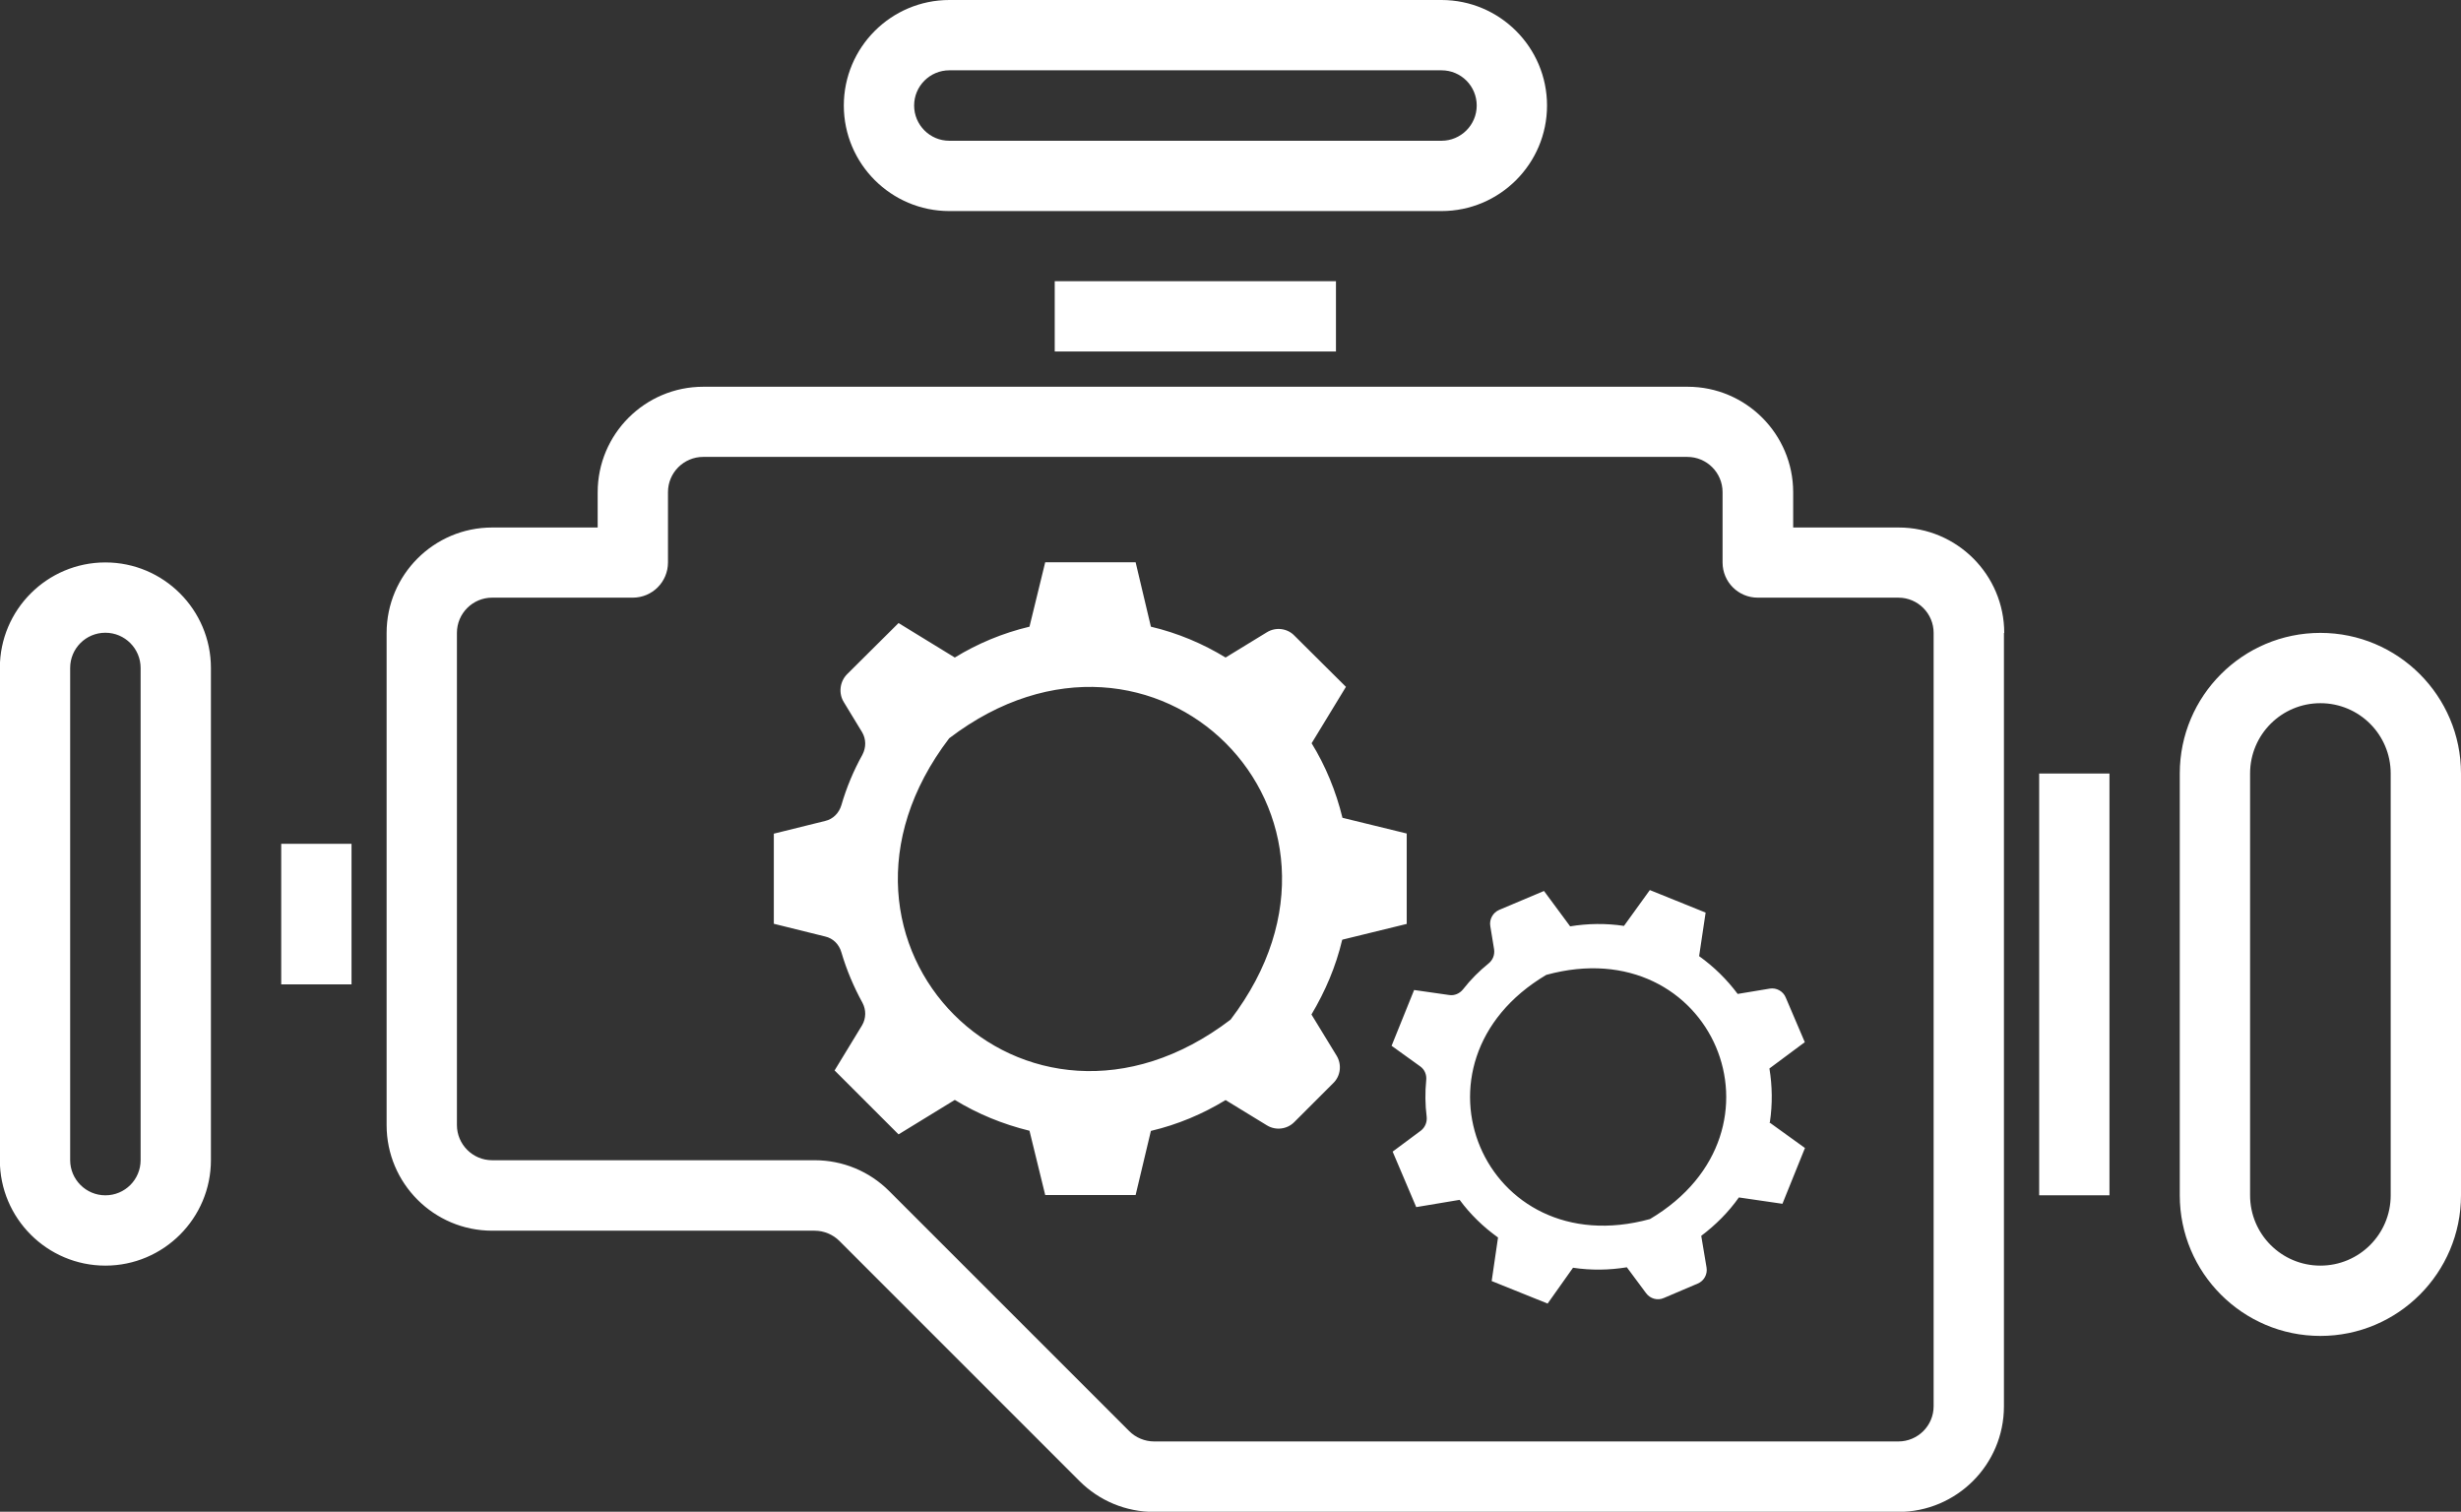
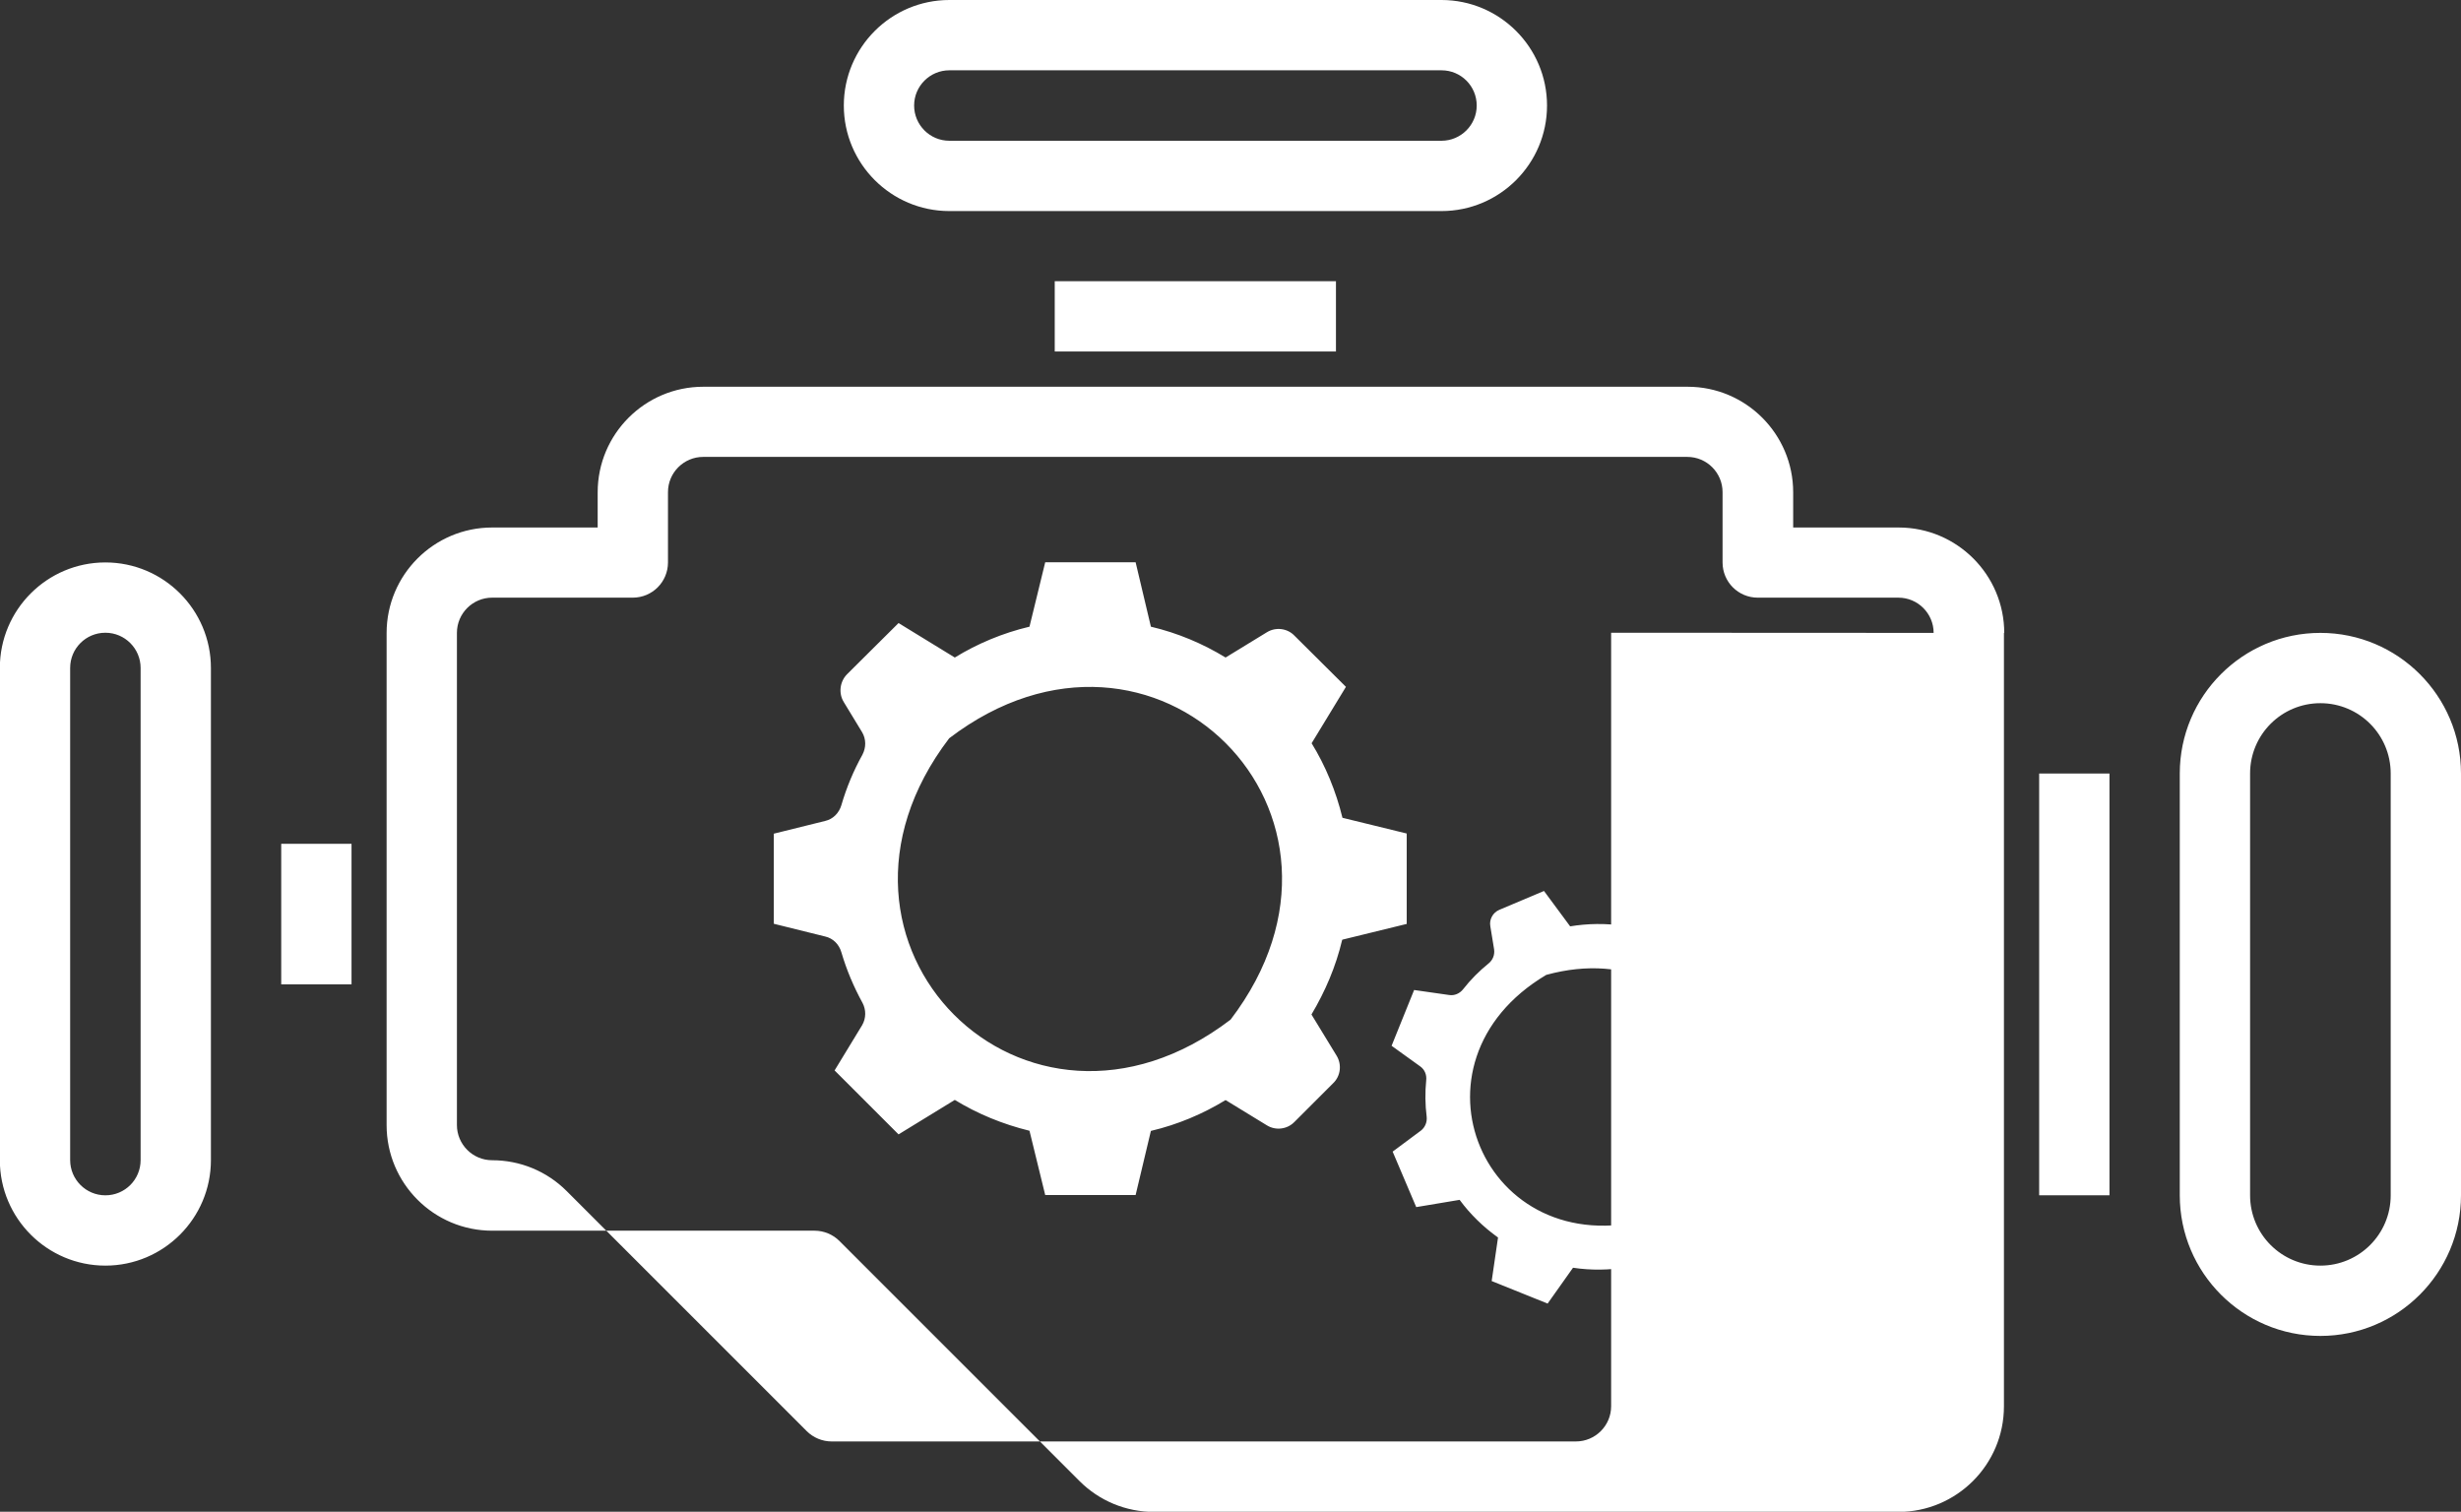
<svg xmlns="http://www.w3.org/2000/svg" id="Layer_2" data-name="Layer 2" viewBox="0 0 162.77 99.99">
  <rect x="0" y="0" width="162.77" height="99.99" fill="#333333" stroke="none" />
  <g id="_ÎÓÈ_1" data-name="—ÎÓÈ_1">
-     <path fill="#FFFFFF" d="M69.76,23.25v-4.65h18.6v4.65h-18.6ZM55.81,6.98c0-3.85,3.13-6.98,6.98-6.98h32.55c3.85,0,6.98,3.13,6.98,6.98s-3.13,6.98-6.98,6.98h-32.55c-3.85,0-6.98-3.13-6.98-6.98ZM60.46,6.98c0,1.28,1.04,2.33,2.33,2.33h32.55c1.28,0,2.33-1.04,2.33-2.33s-1.04-2.33-2.33-2.33h-32.55c-1.28,0-2.33,1.04-2.33,2.33ZM18.6,65.11h4.65v-9.3h-4.65v9.3ZM13.95,44.18v32.55c0,3.85-3.13,6.98-6.98,6.98s-6.98-3.13-6.98-6.98v-32.55c0-3.85,3.13-6.98,6.98-6.98s6.98,3.13,6.98,6.98ZM9.3,44.18c0-1.28-1.04-2.33-2.33-2.33s-2.33,1.04-2.33,2.33v32.55c0,1.28,1.04,2.33,2.33,2.33s2.33-1.04,2.33-2.33v-32.55ZM162.77,51.16v27.9c0,5.13-4.17,9.3-9.3,9.3s-9.3-4.17-9.3-9.3v-27.9c0-5.13,4.17-9.3,9.3-9.3s9.3,4.17,9.3,9.3ZM158.12,51.16c0-2.57-2.08-4.65-4.65-4.65s-4.65,2.08-4.65,4.65v27.9c0,2.57,2.08,4.65,4.65,4.65s4.65-2.08,4.65-4.65v-27.9ZM88.77,62.17c-.42,1.77-1.12,3.4-2.03,4.93l1.66,2.72c.36.58.27,1.35-.22,1.82l-2.57,2.57c-.48.49-1.24.58-1.82.22l-2.73-1.67c-1.51.92-3.16,1.62-4.94,2.04l-1.01,4.24h-5.98l-1.04-4.25c-1.76-.43-3.44-1.12-4.94-2.04l-3.72,2.28-4.23-4.23,1.82-2.99c.27-.46.27-1.03.02-1.49-.58-1.06-1.05-2.17-1.39-3.33-.15-.52-.54-.93-1.08-1.05l-3.39-.84v-5.96l3.39-.84c.54-.12.93-.54,1.08-1.05.34-1.17.81-2.29,1.39-3.33.25-.48.25-1.03-.02-1.49l-1.21-1.99c-.36-.58-.27-1.35.21-1.84l3.41-3.39,3.72,2.28c1.5-.92,3.17-1.62,4.94-2.04l1.04-4.26h5.98s1.01,4.26,1.01,4.26c1.78.42,3.43,1.12,4.94,2.04l2.73-1.67c.58-.36,1.35-.27,1.82.22l3.41,3.39-2.27,3.73c.92,1.49,1.61,3.17,2.04,4.93l4.25,1.04v5.98l-4.25,1.04ZM62.78,48.83c-10.35,13.57,5,28.99,18.61,18.61,10.38-13.61-5.04-28.96-18.61-18.61ZM134.87,79.06h4.65v-27.9h-4.65v27.9ZM117.02,74.23l2.36,1.7-1.49,3.69-2.88-.42c-.7.99-1.54,1.82-2.49,2.54l.35,2.09c.08.45-.17.9-.59,1.07l-2.23.95c-.42.19-.91.05-1.18-.32l-1.27-1.71c-1.17.19-2.36.21-3.56.03l-1.68,2.37-3.7-1.49.42-2.88c-.98-.7-1.85-1.55-2.54-2.49l-2.87.48-1.56-3.67,1.87-1.39c.28-.22.42-.57.38-.92-.1-.8-.11-1.6-.03-2.41.04-.36-.1-.71-.4-.92l-1.89-1.36,1.49-3.69,2.31.33c.36.06.71-.1.93-.38.5-.64,1.07-1.21,1.69-1.71.28-.23.41-.57.36-.93l-.25-1.53c-.08-.45.17-.9.59-1.08l2.96-1.25,1.73,2.34c1.15-.19,2.37-.21,3.56-.03l1.71-2.37,3.69,1.49-.43,2.88c.99.71,1.84,1.55,2.55,2.5l2.11-.35c.45-.08.9.17,1.07.59l1.26,2.95-2.34,1.74c.19,1.15.21,2.36.03,3.55ZM102.27,64.48c-9.79,5.81-4.14,19.17,6.86,16.15,9.81-5.82,4.11-19.16-6.86-16.15ZM132.54,41.86v51.16c0,3.85-3.13,6.98-6.98,6.98h-49.23c-1.86,0-3.62-.73-4.93-2.04l-15.88-15.88c-.43-.43-1.03-.68-1.64-.68h-21.33c-3.85,0-6.98-3.13-6.98-6.98v-32.55c0-3.85,3.13-6.98,6.98-6.98h6.98v-2.33c0-3.85,3.13-6.98,6.98-6.98h65.11c3.85,0,6.98,3.13,6.98,6.98v2.33h6.98c3.85,0,6.98,3.13,6.98,6.98ZM127.89,41.86c0-1.28-1.04-2.33-2.33-2.33h-9.3c-1.29,0-2.33-1.04-2.33-2.33v-4.65c0-1.28-1.04-2.33-2.33-2.33H46.51c-1.28,0-2.33,1.04-2.33,2.33v4.65c0,1.29-1.04,2.33-2.33,2.33h-9.3c-1.28,0-2.33,1.04-2.33,2.33v32.55c0,1.28,1.04,2.33,2.33,2.33h21.33c1.86,0,3.62.73,4.93,2.04l15.88,15.88c.43.43,1.03.68,1.64.68h49.23c1.28,0,2.33-1.04,2.33-2.33v-51.16Z" />
+     <path fill="#FFFFFF" d="M69.76,23.25v-4.65h18.6v4.65h-18.6ZM55.81,6.98c0-3.85,3.13-6.98,6.98-6.98h32.55c3.85,0,6.98,3.13,6.98,6.98s-3.13,6.98-6.98,6.98h-32.55c-3.85,0-6.98-3.13-6.98-6.98ZM60.46,6.98c0,1.28,1.04,2.33,2.33,2.33h32.55c1.28,0,2.33-1.04,2.33-2.33s-1.04-2.33-2.33-2.33h-32.55c-1.28,0-2.33,1.04-2.33,2.33ZM18.6,65.11h4.65v-9.3h-4.65v9.3ZM13.95,44.18v32.55c0,3.85-3.13,6.98-6.98,6.98s-6.98-3.13-6.98-6.98v-32.55c0-3.85,3.13-6.98,6.98-6.98s6.98,3.13,6.98,6.98ZM9.3,44.18c0-1.28-1.04-2.33-2.33-2.33s-2.33,1.04-2.33,2.33v32.55c0,1.28,1.04,2.33,2.33,2.33s2.33-1.04,2.33-2.33v-32.55ZM162.77,51.16v27.9c0,5.13-4.17,9.3-9.3,9.3s-9.3-4.17-9.3-9.3v-27.9c0-5.13,4.17-9.3,9.3-9.3s9.3,4.17,9.3,9.3ZM158.12,51.16c0-2.57-2.08-4.65-4.65-4.65s-4.65,2.08-4.65,4.65v27.9c0,2.57,2.08,4.65,4.65,4.65s4.65-2.08,4.65-4.65v-27.9ZM88.77,62.17c-.42,1.77-1.12,3.4-2.03,4.93l1.66,2.72c.36.58.27,1.35-.22,1.82l-2.57,2.57c-.48.49-1.24.58-1.82.22l-2.73-1.67c-1.51.92-3.16,1.62-4.94,2.04l-1.01,4.24h-5.98l-1.04-4.25c-1.76-.43-3.44-1.12-4.94-2.04l-3.72,2.28-4.23-4.23,1.82-2.99c.27-.46.27-1.03.02-1.49-.58-1.06-1.05-2.17-1.39-3.33-.15-.52-.54-.93-1.08-1.05l-3.39-.84v-5.96l3.39-.84c.54-.12.93-.54,1.08-1.05.34-1.17.81-2.29,1.39-3.33.25-.48.25-1.03-.02-1.49l-1.21-1.99c-.36-.58-.27-1.35.21-1.84l3.41-3.39,3.72,2.28c1.5-.92,3.17-1.62,4.94-2.04l1.04-4.26h5.98s1.01,4.26,1.01,4.26c1.78.42,3.43,1.12,4.94,2.04l2.73-1.67c.58-.36,1.35-.27,1.82.22l3.41,3.39-2.27,3.73c.92,1.49,1.61,3.17,2.04,4.93l4.25,1.04v5.98l-4.25,1.04ZM62.78,48.83c-10.35,13.57,5,28.99,18.61,18.61,10.38-13.61-5.04-28.96-18.61-18.61ZM134.87,79.06h4.65v-27.9h-4.65v27.9ZM117.02,74.23l2.36,1.7-1.49,3.69-2.88-.42c-.7.99-1.54,1.82-2.49,2.54l.35,2.09c.08.45-.17.9-.59,1.07l-2.23.95c-.42.19-.91.05-1.18-.32l-1.27-1.71c-1.17.19-2.36.21-3.56.03l-1.68,2.37-3.7-1.49.42-2.88c-.98-.7-1.85-1.55-2.54-2.49l-2.87.48-1.56-3.67,1.87-1.39c.28-.22.42-.57.38-.92-.1-.8-.11-1.6-.03-2.41.04-.36-.1-.71-.4-.92l-1.89-1.36,1.49-3.69,2.31.33c.36.06.71-.1.93-.38.5-.64,1.07-1.21,1.69-1.71.28-.23.41-.57.36-.93l-.25-1.53c-.08-.45.17-.9.59-1.08l2.96-1.25,1.73,2.34c1.15-.19,2.37-.21,3.56-.03l1.71-2.37,3.69,1.49-.43,2.88c.99.71,1.84,1.55,2.55,2.5l2.11-.35c.45-.08.9.17,1.07.59l1.26,2.95-2.34,1.74c.19,1.15.21,2.36.03,3.55ZM102.27,64.48c-9.79,5.81-4.14,19.17,6.86,16.15,9.81-5.82,4.11-19.16-6.86-16.15ZM132.54,41.86v51.16c0,3.85-3.13,6.98-6.98,6.98h-49.23c-1.86,0-3.62-.73-4.93-2.04l-15.88-15.88c-.43-.43-1.03-.68-1.64-.68h-21.33c-3.85,0-6.98-3.13-6.98-6.98v-32.55c0-3.85,3.13-6.98,6.98-6.98h6.98v-2.33c0-3.85,3.13-6.98,6.98-6.98h65.11c3.85,0,6.98,3.13,6.98,6.98v2.33h6.98c3.85,0,6.98,3.13,6.98,6.98ZM127.89,41.86c0-1.28-1.04-2.33-2.33-2.33h-9.3c-1.29,0-2.33-1.04-2.33-2.33v-4.65c0-1.28-1.04-2.33-2.33-2.33H46.51c-1.28,0-2.33,1.04-2.33,2.33v4.65c0,1.29-1.04,2.33-2.33,2.33h-9.3c-1.28,0-2.33,1.04-2.33,2.33v32.55c0,1.28,1.04,2.33,2.33,2.33c1.86,0,3.62.73,4.93,2.04l15.88,15.88c.43.43,1.03.68,1.64.68h49.23c1.28,0,2.33-1.04,2.33-2.33v-51.16Z" />
  </g>
</svg>